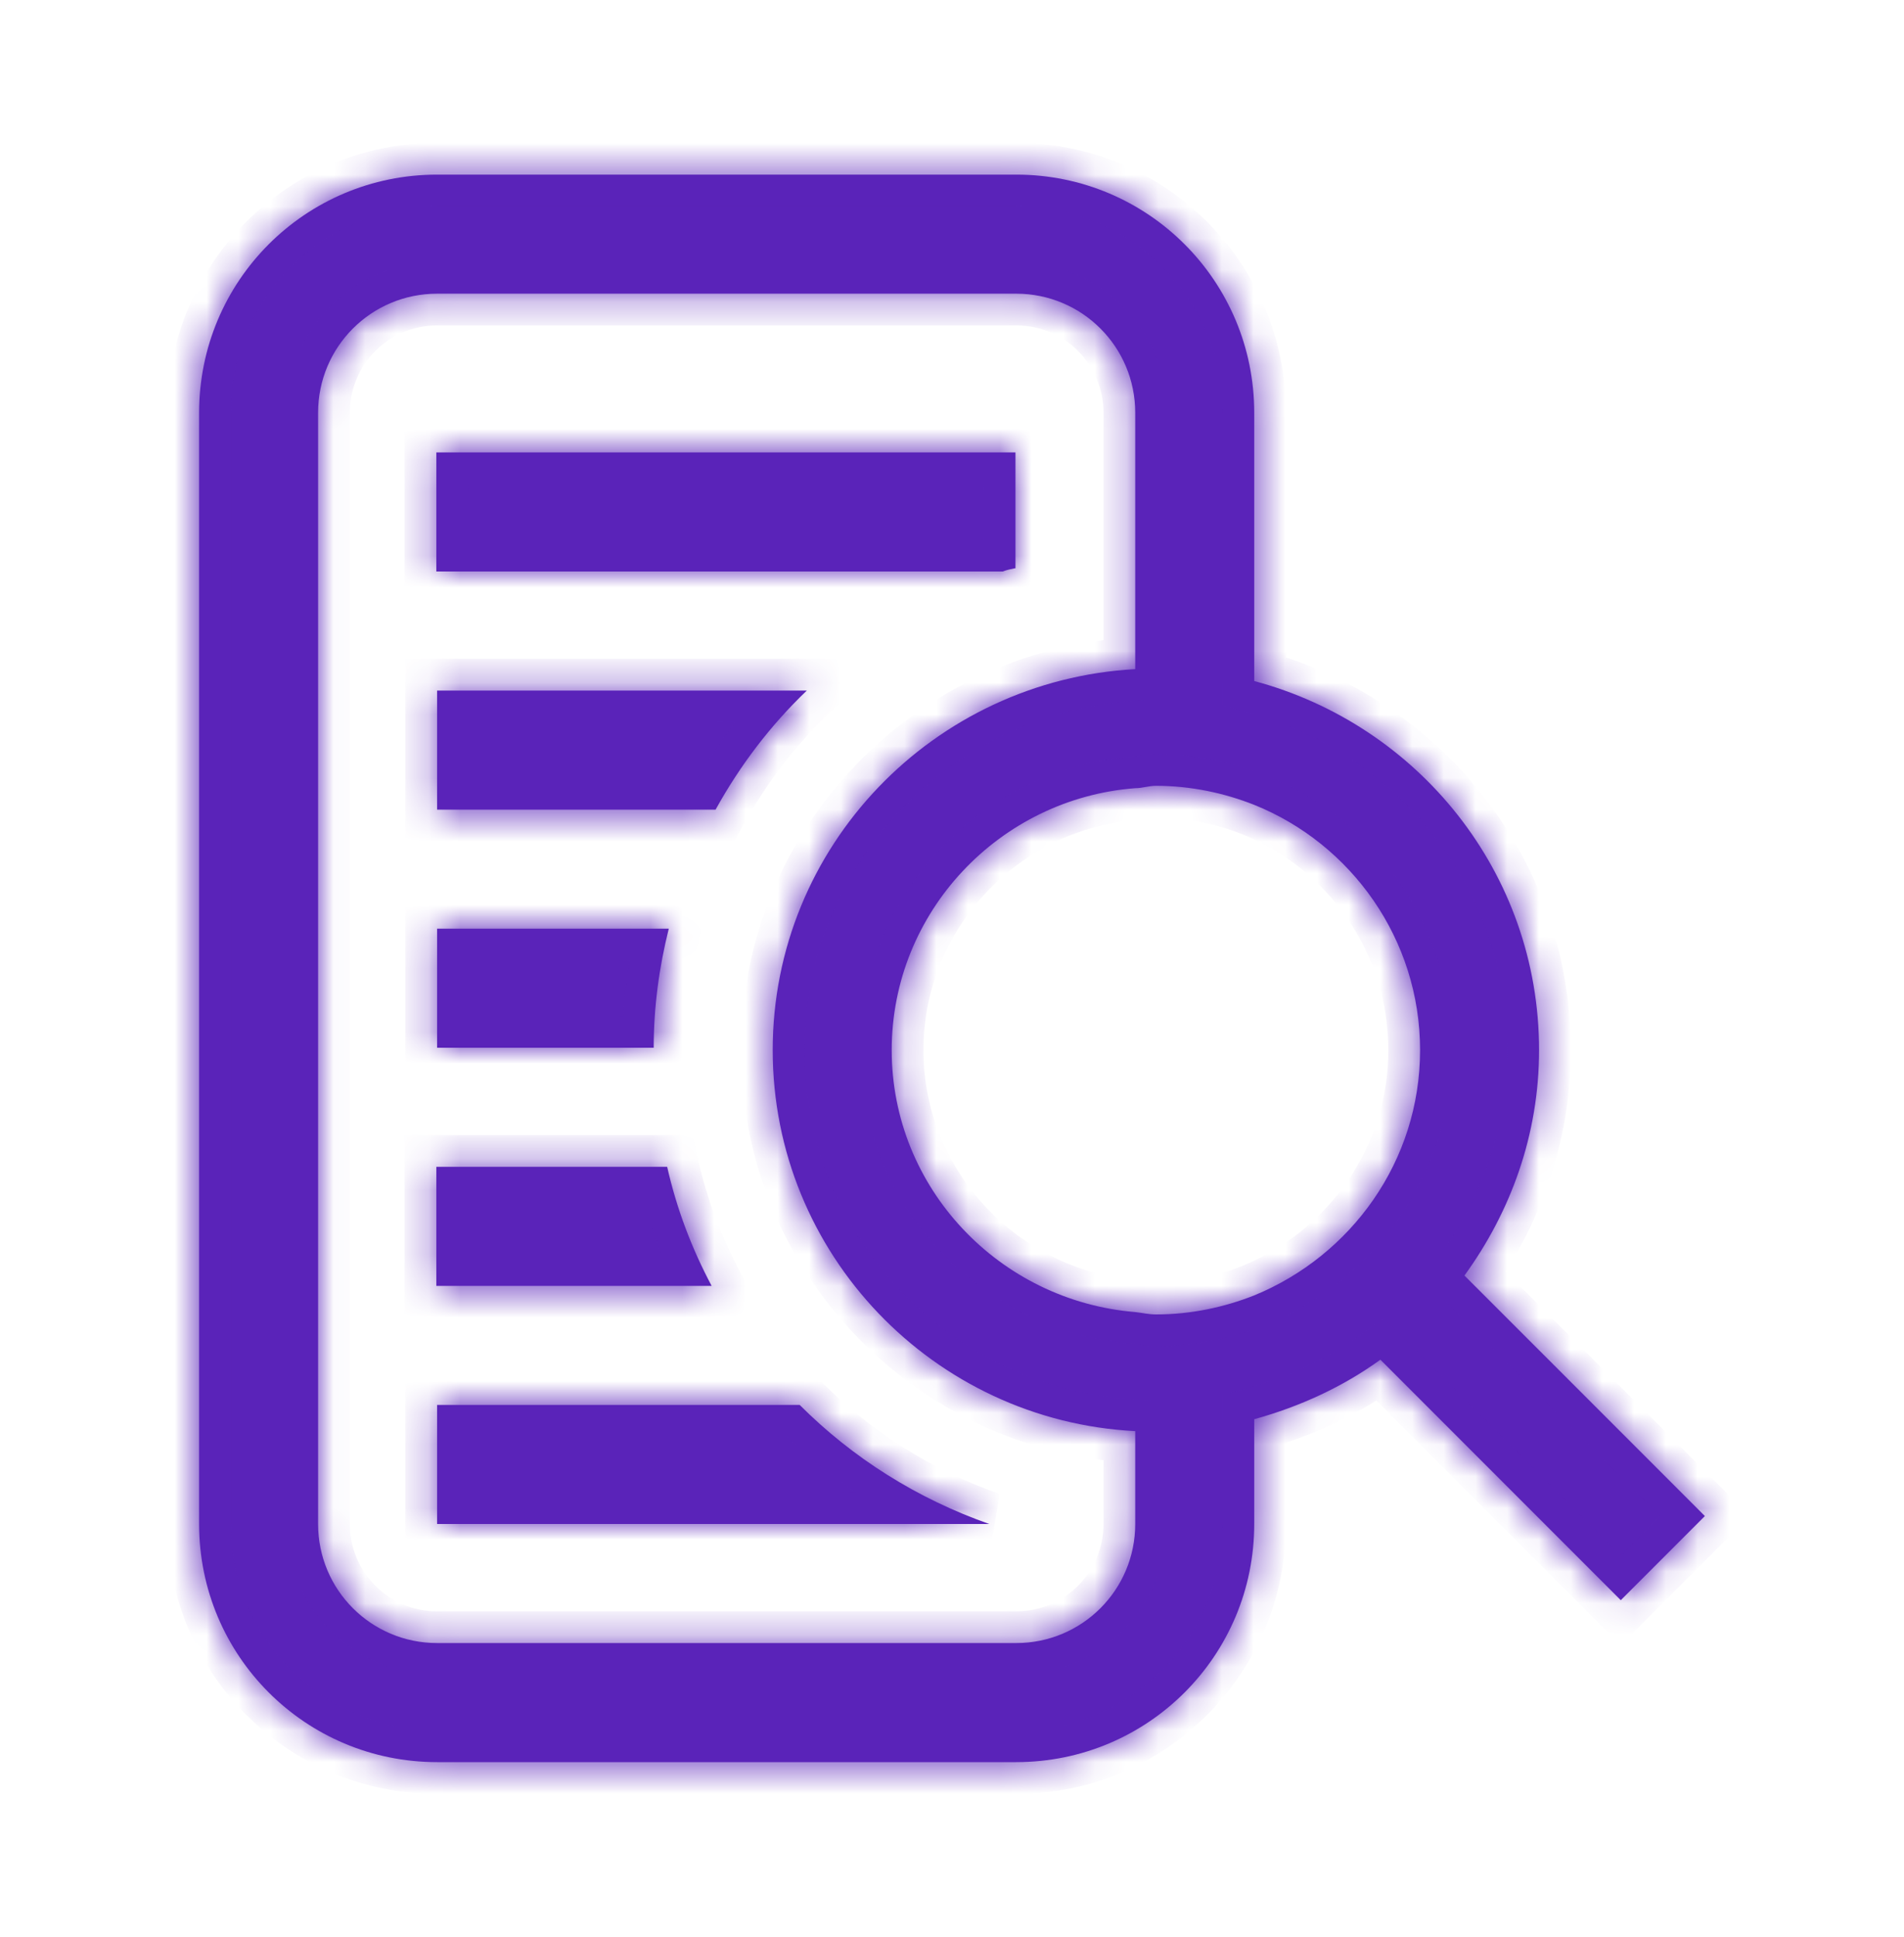
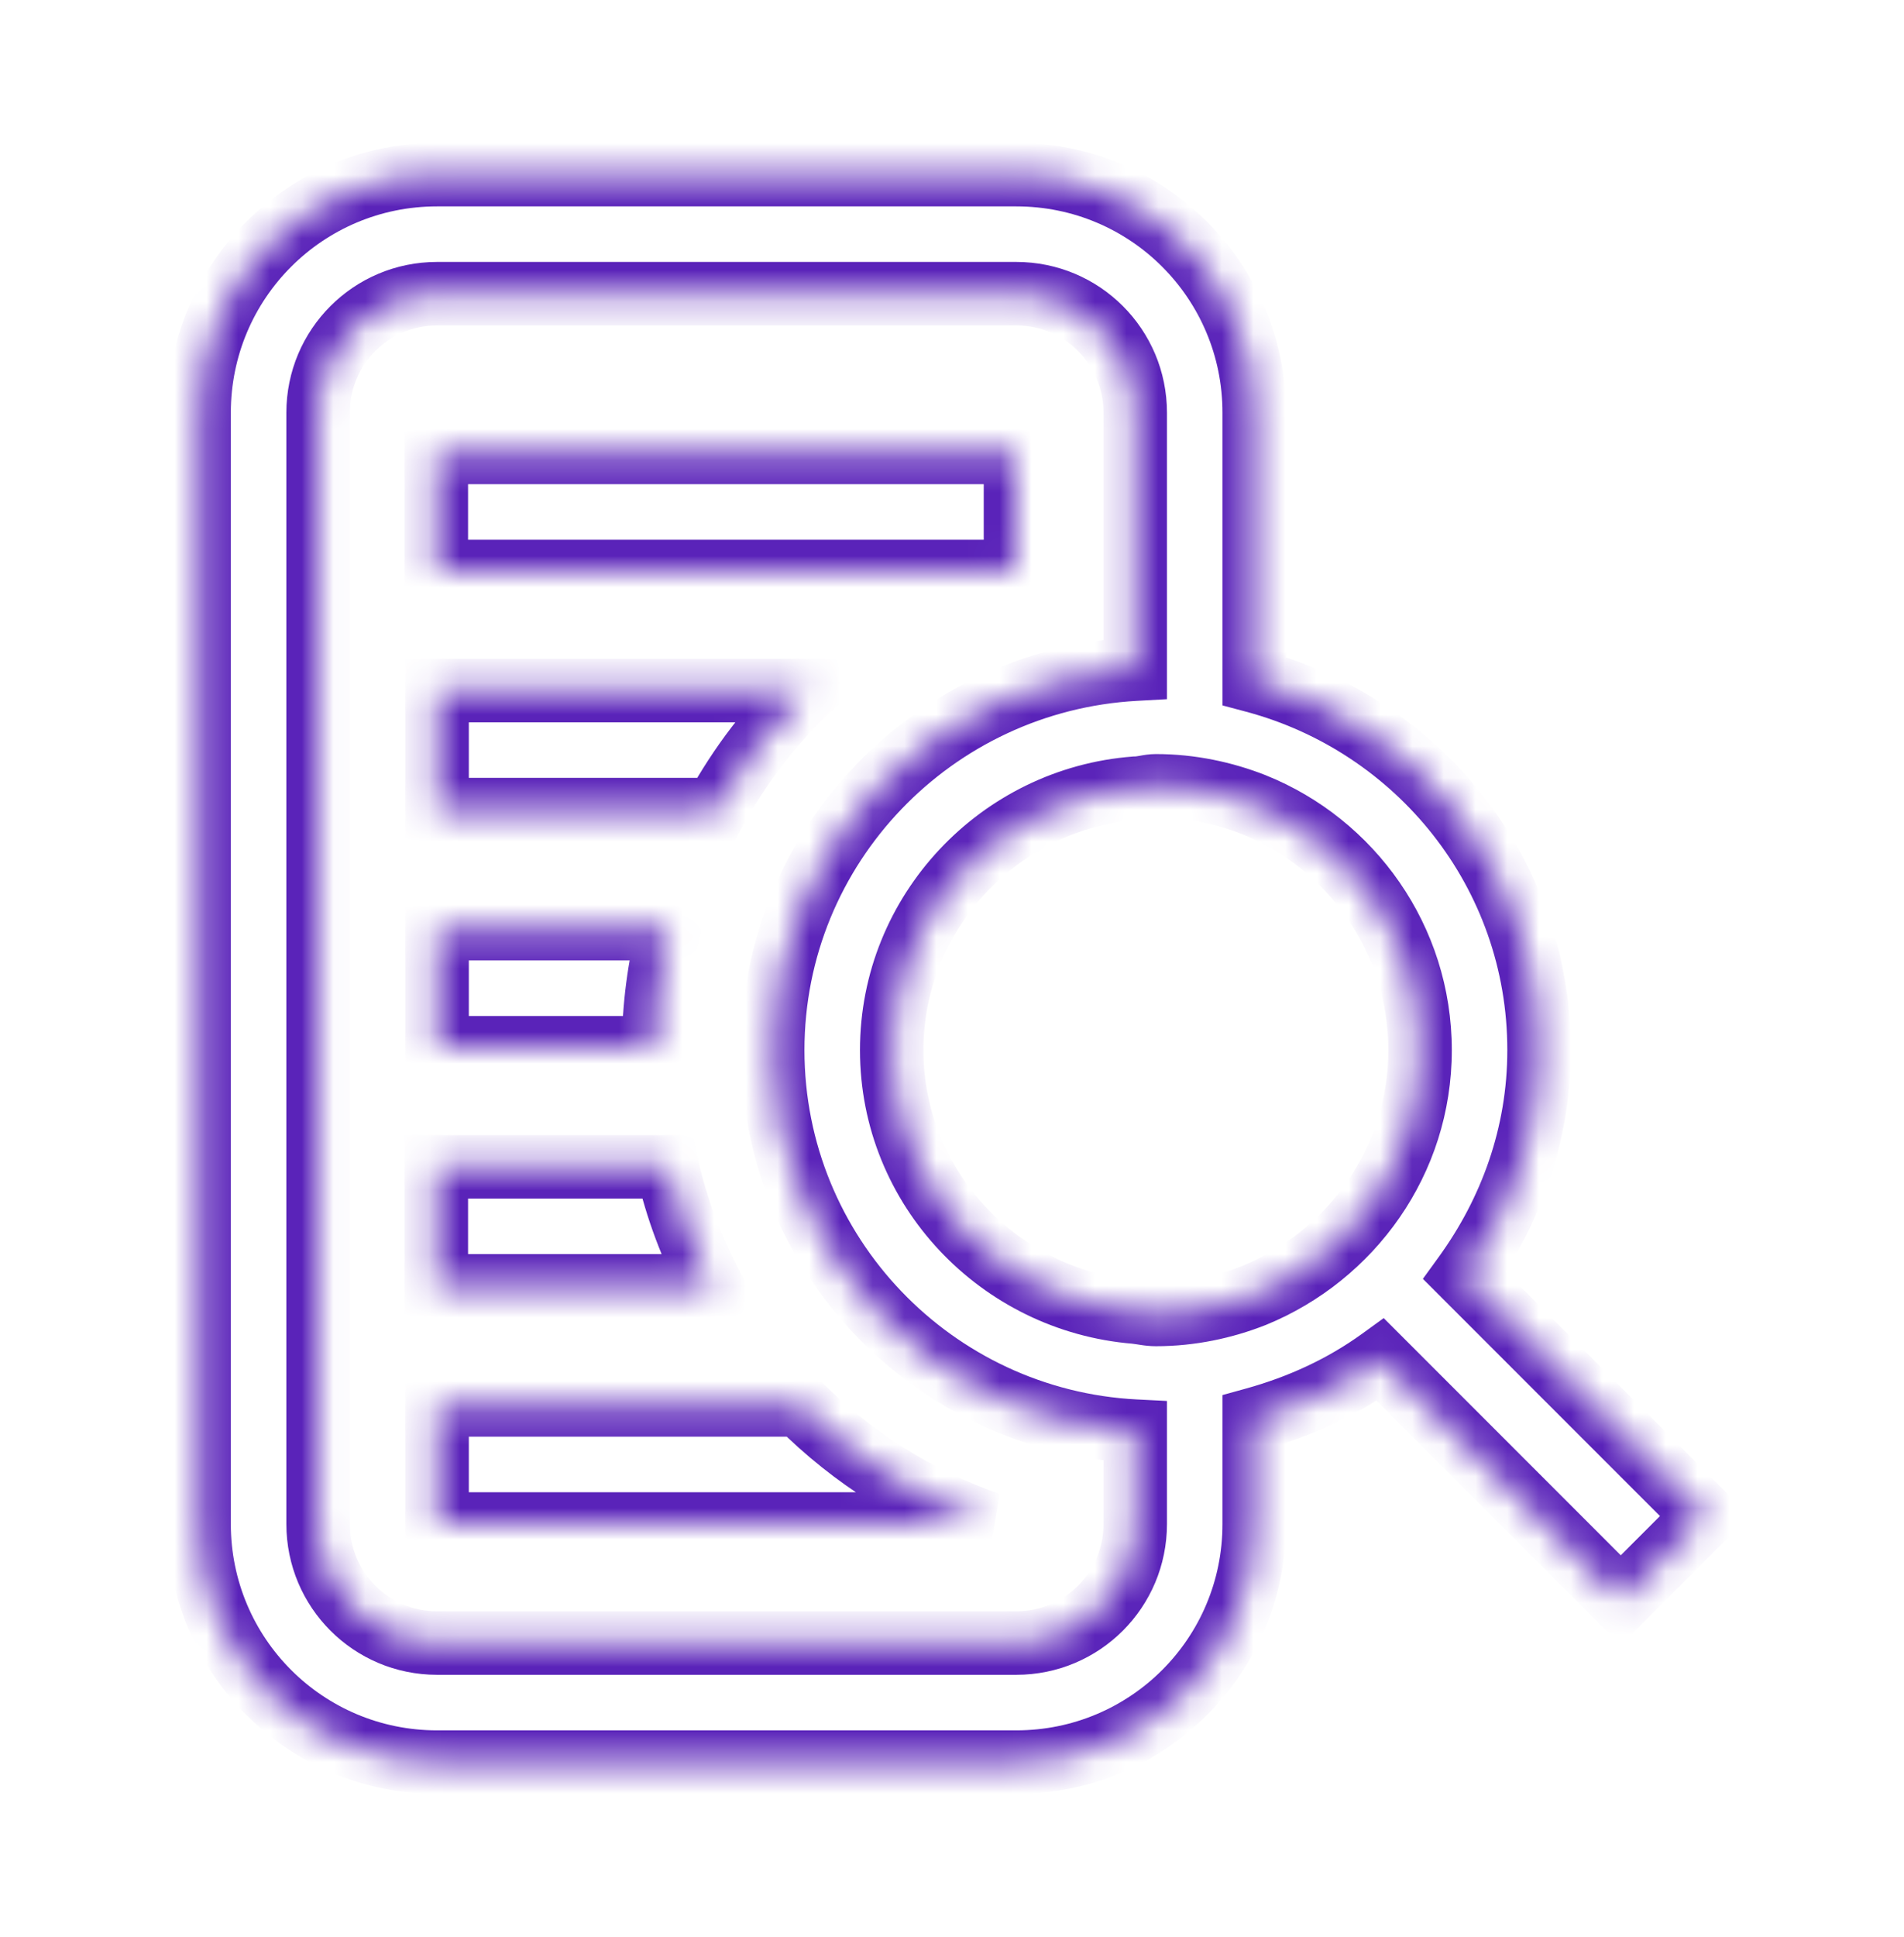
<svg xmlns="http://www.w3.org/2000/svg" width="60" height="61" viewBox="0 0 60 61" fill="none">
  <mask id="path-1-inside-1_52_5007" fill="white">
    <path d="M32.024 5.5C36.174 5.5 39.524 8.85 39.524 13V21.45C44.674 22.825 48.5 27.475 48.5 33.075C48.5 35.75 47.599 38.175 46.149 40.175L53.725 47.75L51.075 50.4L43.5 42.825C42.325 43.675 40.974 44.3 39.524 44.7V48C39.524 52.15 36.174 55.5 32.024 55.5H13.774C9.625 55.5 6.274 52.15 6.274 48V13C6.274 8.85 9.625 5.5 13.774 5.5H32.024ZM13.774 9.25C11.7 9.25 10.024 10.925 10.024 13V48C10.024 50.075 11.7 51.75 13.774 51.75H32.024C34.099 51.75 35.774 50.075 35.774 48V45.075C29.425 44.75 24.35 39.5 24.35 33.075C24.35 26.65 29.425 21.425 35.774 21.075V13C35.774 10.925 34.099 9.25 32.024 9.25H13.774ZM25.2 44.25C26.875 45.925 28.9 47.2 31.175 48H13.774V44.25H25.2ZM36.425 24.75C36.2 24.75 35.999 24.825 35.774 24.825C31.5 25.15 28.1 28.725 28.1 33.075C28.1 37.425 31.5 40.975 35.774 41.325C35.999 41.35 36.2 41.4 36.425 41.4C37.525 41.4 38.575 41.175 39.524 40.8C42.574 39.55 44.75 36.575 44.75 33.075C44.75 29.575 42.574 26.575 39.524 25.35C38.575 24.975 37.525 24.75 36.425 24.75ZM21.024 36.75C21.324 38.075 21.8 39.325 22.425 40.5H13.75V36.75H21.024ZM21.075 29.25C20.775 30.45 20.6 31.7 20.6 33H13.774V29.25H21.075ZM25.425 21.75C24.275 22.85 23.325 24.1 22.55 25.5H13.774V21.75H25.425ZM32 17.9H31.975C31.85 17.925 31.724 17.95 31.6 18H13.75V14.25H32V17.9Z" />
  </mask>
-   <path d="M32.024 5.5C36.174 5.5 39.524 8.85 39.524 13V21.45C44.674 22.825 48.5 27.475 48.5 33.075C48.5 35.75 47.599 38.175 46.149 40.175L53.725 47.75L51.075 50.4L43.5 42.825C42.325 43.675 40.974 44.3 39.524 44.7V48C39.524 52.15 36.174 55.5 32.024 55.5H13.774C9.625 55.5 6.274 52.15 6.274 48V13C6.274 8.85 9.625 5.5 13.774 5.5H32.024ZM13.774 9.25C11.7 9.25 10.024 10.925 10.024 13V48C10.024 50.075 11.7 51.75 13.774 51.75H32.024C34.099 51.75 35.774 50.075 35.774 48V45.075C29.425 44.75 24.35 39.5 24.35 33.075C24.35 26.65 29.425 21.425 35.774 21.075V13C35.774 10.925 34.099 9.25 32.024 9.25H13.774ZM25.2 44.25C26.875 45.925 28.9 47.2 31.175 48H13.774V44.25H25.2ZM36.425 24.75C36.2 24.75 35.999 24.825 35.774 24.825C31.5 25.15 28.1 28.725 28.1 33.075C28.1 37.425 31.5 40.975 35.774 41.325C35.999 41.35 36.2 41.4 36.425 41.4C37.525 41.4 38.575 41.175 39.524 40.8C42.574 39.55 44.75 36.575 44.75 33.075C44.75 29.575 42.574 26.575 39.524 25.35C38.575 24.975 37.525 24.75 36.425 24.75ZM21.024 36.75C21.324 38.075 21.8 39.325 22.425 40.5H13.75V36.75H21.024ZM21.075 29.25C20.775 30.45 20.6 31.7 20.6 33H13.774V29.25H21.075ZM25.425 21.75C24.275 22.85 23.325 24.1 22.55 25.5H13.774V21.75H25.425ZM32 17.9H31.975C31.85 17.925 31.724 17.95 31.6 18H13.75V14.25H32V17.9Z" fill="#5A23B9" />
  <path d="M39.524 21.45H38.524V22.218L39.267 22.416L39.524 21.45ZM48.5 33.075L49.5 33.075V33.075H48.5ZM46.149 40.175L45.34 39.588L44.839 40.279L45.442 40.882L46.149 40.175ZM53.725 47.75L54.432 48.457L55.139 47.75L54.432 47.043L53.725 47.75ZM51.075 50.4L50.368 51.108L51.075 51.815L51.782 51.107L51.075 50.4ZM43.5 42.825L44.207 42.118L43.604 41.515L42.914 42.015L43.5 42.825ZM39.524 44.7L39.258 43.736L38.524 43.939V44.7H39.524ZM13.774 55.5L13.774 56.5H13.774V55.5ZM13.774 5.5L13.774 4.5L13.774 4.5L13.774 5.5ZM13.774 9.25L13.774 8.25L13.774 8.25L13.774 9.25ZM13.774 51.75L13.774 52.75H13.774V51.75ZM35.774 45.075H36.774V44.125L35.826 44.077L35.774 45.075ZM24.35 33.075L23.35 33.075L23.35 33.075L24.35 33.075ZM35.774 21.075L35.83 22.074L36.774 22.022V21.075H35.774ZM25.2 44.25L25.907 43.543L25.614 43.25H25.2V44.25ZM31.175 48V49L31.506 47.057L31.175 48ZM13.774 48H12.774V49H13.774V48ZM13.774 44.25V43.25H12.774V44.25H13.774ZM36.425 24.75L36.425 23.75H36.425V24.75ZM35.774 24.825V23.825H35.736L35.699 23.828L35.774 24.825ZM28.1 33.075L27.1 33.075L27.1 33.075L28.1 33.075ZM35.774 41.325L35.885 40.331L35.87 40.33L35.856 40.328L35.774 41.325ZM36.425 41.4L36.425 42.4L36.425 42.4L36.425 41.4ZM39.524 40.8L39.892 41.73L39.904 41.725L39.524 40.8ZM44.75 33.075L45.75 33.075V33.075H44.75ZM39.524 25.35L39.897 24.422L39.892 24.419L39.524 25.35ZM21.024 36.75L22 36.529L21.823 35.75H21.024V36.75ZM22.425 40.5V41.5H24.089L23.308 40.03L22.425 40.5ZM13.75 40.5H12.75V41.5H13.75V40.5ZM13.75 36.75V35.75H12.75V36.75H13.75ZM21.075 29.25L22.045 29.492L22.356 28.25H21.075V29.25ZM20.6 33V34H21.6V33H20.6ZM13.774 33H12.774V34H13.774V33ZM13.774 29.25V28.25H12.774V29.25H13.774ZM25.425 21.75L26.116 22.473L27.917 20.75H25.425V21.75ZM22.55 25.5V26.5H23.139L23.425 25.984L22.55 25.5ZM13.774 25.5H12.774V26.5H13.774V25.5ZM13.774 21.75V20.75H12.774V21.75H13.774ZM32 17.9V18.9H33V17.9H32ZM31.975 17.9V16.9H31.876L31.779 16.92L31.975 17.9ZM31.6 18V19H31.792L31.971 18.928L31.6 18ZM13.75 18H12.75V19H13.75V18ZM13.75 14.25V13.25H12.75V14.25H13.75ZM32 14.25H33V13.25H32V14.25ZM32.024 5.5V6.5C35.622 6.5 38.524 9.402 38.524 13H39.524H40.524C40.524 8.298 36.727 4.5 32.024 4.5V5.5ZM39.524 13H38.524V21.45H39.524H40.524V13H39.524ZM39.524 21.45L39.267 22.416C43.998 23.68 47.5 27.947 47.5 33.075H48.5H49.5C49.5 27.003 45.351 21.971 39.782 20.484L39.524 21.45ZM48.5 33.075L47.5 33.075C47.5 35.518 46.679 37.741 45.34 39.588L46.149 40.175L46.959 40.762C48.52 38.609 49.5 35.982 49.5 33.075L48.5 33.075ZM46.149 40.175L45.442 40.882L53.017 48.457L53.725 47.75L54.432 47.043L46.856 39.468L46.149 40.175ZM53.725 47.75L53.017 47.043L50.368 49.693L51.075 50.4L51.782 51.107L54.432 48.457L53.725 47.75ZM51.075 50.4L51.782 49.693L44.207 42.118L43.5 42.825L42.793 43.532L50.368 51.108L51.075 50.4ZM43.5 42.825L42.914 42.015C41.845 42.788 40.605 43.365 39.258 43.736L39.524 44.7L39.79 45.664C41.343 45.236 42.805 44.562 44.086 43.635L43.5 42.825ZM39.524 44.7H38.524V48H39.524H40.524V44.7H39.524ZM39.524 48H38.524C38.524 51.598 35.622 54.5 32.024 54.5V55.5V56.5C36.727 56.5 40.524 52.702 40.524 48H39.524ZM32.024 55.5V54.5H13.774V55.5V56.5H32.024V55.5ZM13.774 55.5L13.774 54.5C10.177 54.5 7.274 51.597 7.274 48H6.274H5.274C5.274 52.702 9.072 56.5 13.774 56.5L13.774 55.5ZM6.274 48H7.274V13H6.274H5.274V48H6.274ZM6.274 13H7.274C7.274 9.402 10.177 6.5 13.774 6.5L13.774 5.5L13.774 4.5C9.072 4.5 5.274 8.298 5.274 13H6.274ZM13.774 5.5V6.5H32.024V5.5V4.5H13.774V5.5ZM13.774 9.25L13.774 8.25C11.147 8.25 9.024 10.373 9.024 13H10.024H11.024C11.024 11.477 12.252 10.25 13.774 10.25L13.774 9.25ZM10.024 13H9.024V48H10.024H11.024V13H10.024ZM10.024 48H9.024C9.024 50.627 11.147 52.75 13.774 52.75L13.774 51.75L13.774 50.75C12.252 50.75 11.024 49.523 11.024 48H10.024ZM13.774 51.75V52.75H32.024V51.75V50.75H13.774V51.75ZM32.024 51.75V52.75C34.652 52.75 36.774 50.627 36.774 48H35.774H34.774C34.774 49.523 33.547 50.75 32.024 50.75V51.75ZM35.774 48H36.774V45.075H35.774H34.774V48H35.774ZM35.774 45.075L35.826 44.077C30.001 43.778 25.35 38.961 25.35 33.075L24.35 33.075L23.35 33.075C23.35 40.038 28.848 45.722 35.723 46.074L35.774 45.075ZM24.35 33.075H25.35C25.35 27.192 29.999 22.395 35.83 22.074L35.774 21.075L35.719 20.077C28.851 20.456 23.35 26.108 23.35 33.075H24.35ZM35.774 21.075H36.774V13H35.774H34.774V21.075H35.774ZM35.774 13H36.774C36.774 10.373 34.652 8.25 32.024 8.25V9.25V10.25C33.547 10.25 34.774 11.477 34.774 13H35.774ZM32.024 9.25V8.25H13.774V9.25V10.25H32.024V9.25ZM25.2 44.25L24.493 44.957C26.275 46.739 28.428 48.094 30.843 48.943L31.175 48L31.506 47.057C29.372 46.306 27.476 45.111 25.907 43.543L25.2 44.25ZM31.175 48V47H13.774V48V49H31.175V48ZM13.774 48H14.774V44.25H13.774H12.774V48H13.774ZM13.774 44.25V45.25H25.2V44.25V43.25H13.774V44.25ZM36.425 24.75V23.75C36.211 23.75 36.02 23.786 35.925 23.803C35.807 23.824 35.785 23.825 35.774 23.825V24.825V25.825C35.988 25.825 36.179 25.789 36.274 25.772C36.392 25.751 36.414 25.75 36.425 25.75V24.75ZM35.774 24.825L35.699 23.828C30.912 24.192 27.1 28.193 27.1 33.075H28.1H29.1C29.1 29.258 32.087 26.109 35.85 25.822L35.774 24.825ZM28.1 33.075L27.1 33.075C27.1 37.962 30.916 41.931 35.693 42.322L35.774 41.325L35.856 40.328C32.084 40.02 29.1 36.888 29.1 33.075L28.1 33.075ZM35.774 41.325L35.664 42.319C35.754 42.329 35.81 42.34 35.954 42.361C36.077 42.38 36.239 42.4 36.425 42.4V41.4V40.4C36.385 40.4 36.335 40.396 36.245 40.383C36.176 40.373 36.02 40.346 35.885 40.331L35.774 41.325ZM36.425 41.4L36.425 42.4C37.662 42.4 38.836 42.147 39.892 41.73L39.524 40.8L39.157 39.87C38.313 40.203 37.388 40.4 36.425 40.4L36.425 41.4ZM39.524 40.8L39.904 41.725C43.308 40.33 45.75 37.004 45.75 33.075L44.75 33.075L43.75 33.075C43.75 36.147 41.841 38.77 39.145 39.874L39.524 40.8ZM44.75 33.075H45.75C45.75 29.151 43.312 25.793 39.897 24.422L39.524 25.35L39.152 26.278C41.837 27.356 43.75 29.999 43.75 33.075H44.75ZM39.524 25.35L39.892 24.419C38.835 24.003 37.661 23.75 36.425 23.75L36.425 24.75L36.425 25.75C37.388 25.75 38.314 25.947 39.157 26.28L39.524 25.35ZM21.024 36.75L20.049 36.971C20.37 38.387 20.877 39.72 21.542 40.97L22.425 40.5L23.308 40.03C22.722 38.93 22.279 37.763 22 36.529L21.024 36.75ZM22.425 40.5V39.5H13.75V40.5V41.5H22.425V40.5ZM13.75 40.5H14.75V36.75H13.75H12.75V40.5H13.75ZM13.75 36.75V37.75H21.024V36.75V35.75H13.75V36.75ZM21.075 29.25L20.105 29.008C19.788 30.277 19.6 31.609 19.6 33H20.6H21.6C21.6 31.791 21.763 30.623 22.045 29.492L21.075 29.25ZM20.6 33V32H13.774V33V34H20.6V33ZM13.774 33H14.774V29.25H13.774H12.774V33H13.774ZM13.774 29.25V30.25H21.075V29.25V28.25H13.774V29.25ZM25.425 21.75L24.734 21.027C23.507 22.2 22.496 23.532 21.675 25.016L22.55 25.5L23.425 25.984C24.153 24.668 25.042 23.5 26.116 22.473L25.425 21.75ZM22.55 25.5V24.5H13.774V25.5V26.5H22.55V25.5ZM13.774 25.5H14.774V21.75H13.774H12.774V25.5H13.774ZM13.774 21.75V22.75H25.425V21.75V20.75H13.774V21.75ZM32 17.9V16.9H31.975V17.9V18.9H32V17.9ZM31.975 17.9L31.779 16.92C31.668 16.942 31.452 16.982 31.228 17.072L31.6 18L31.971 18.928C31.979 18.925 31.996 18.919 32.028 18.911C32.064 18.902 32.103 18.895 32.171 18.881L31.975 17.9ZM31.6 18V17H13.75V18V19H31.6V18ZM13.75 18H14.75V14.25H13.75H12.75V18H13.75ZM13.75 14.25V15.25H32V14.25V13.25H13.75V14.25ZM32 14.25H31V17.9H32H33V14.25H32Z" fill="#5A23B9" mask="url(#path-1-inside-1_52_5007)" />
</svg>